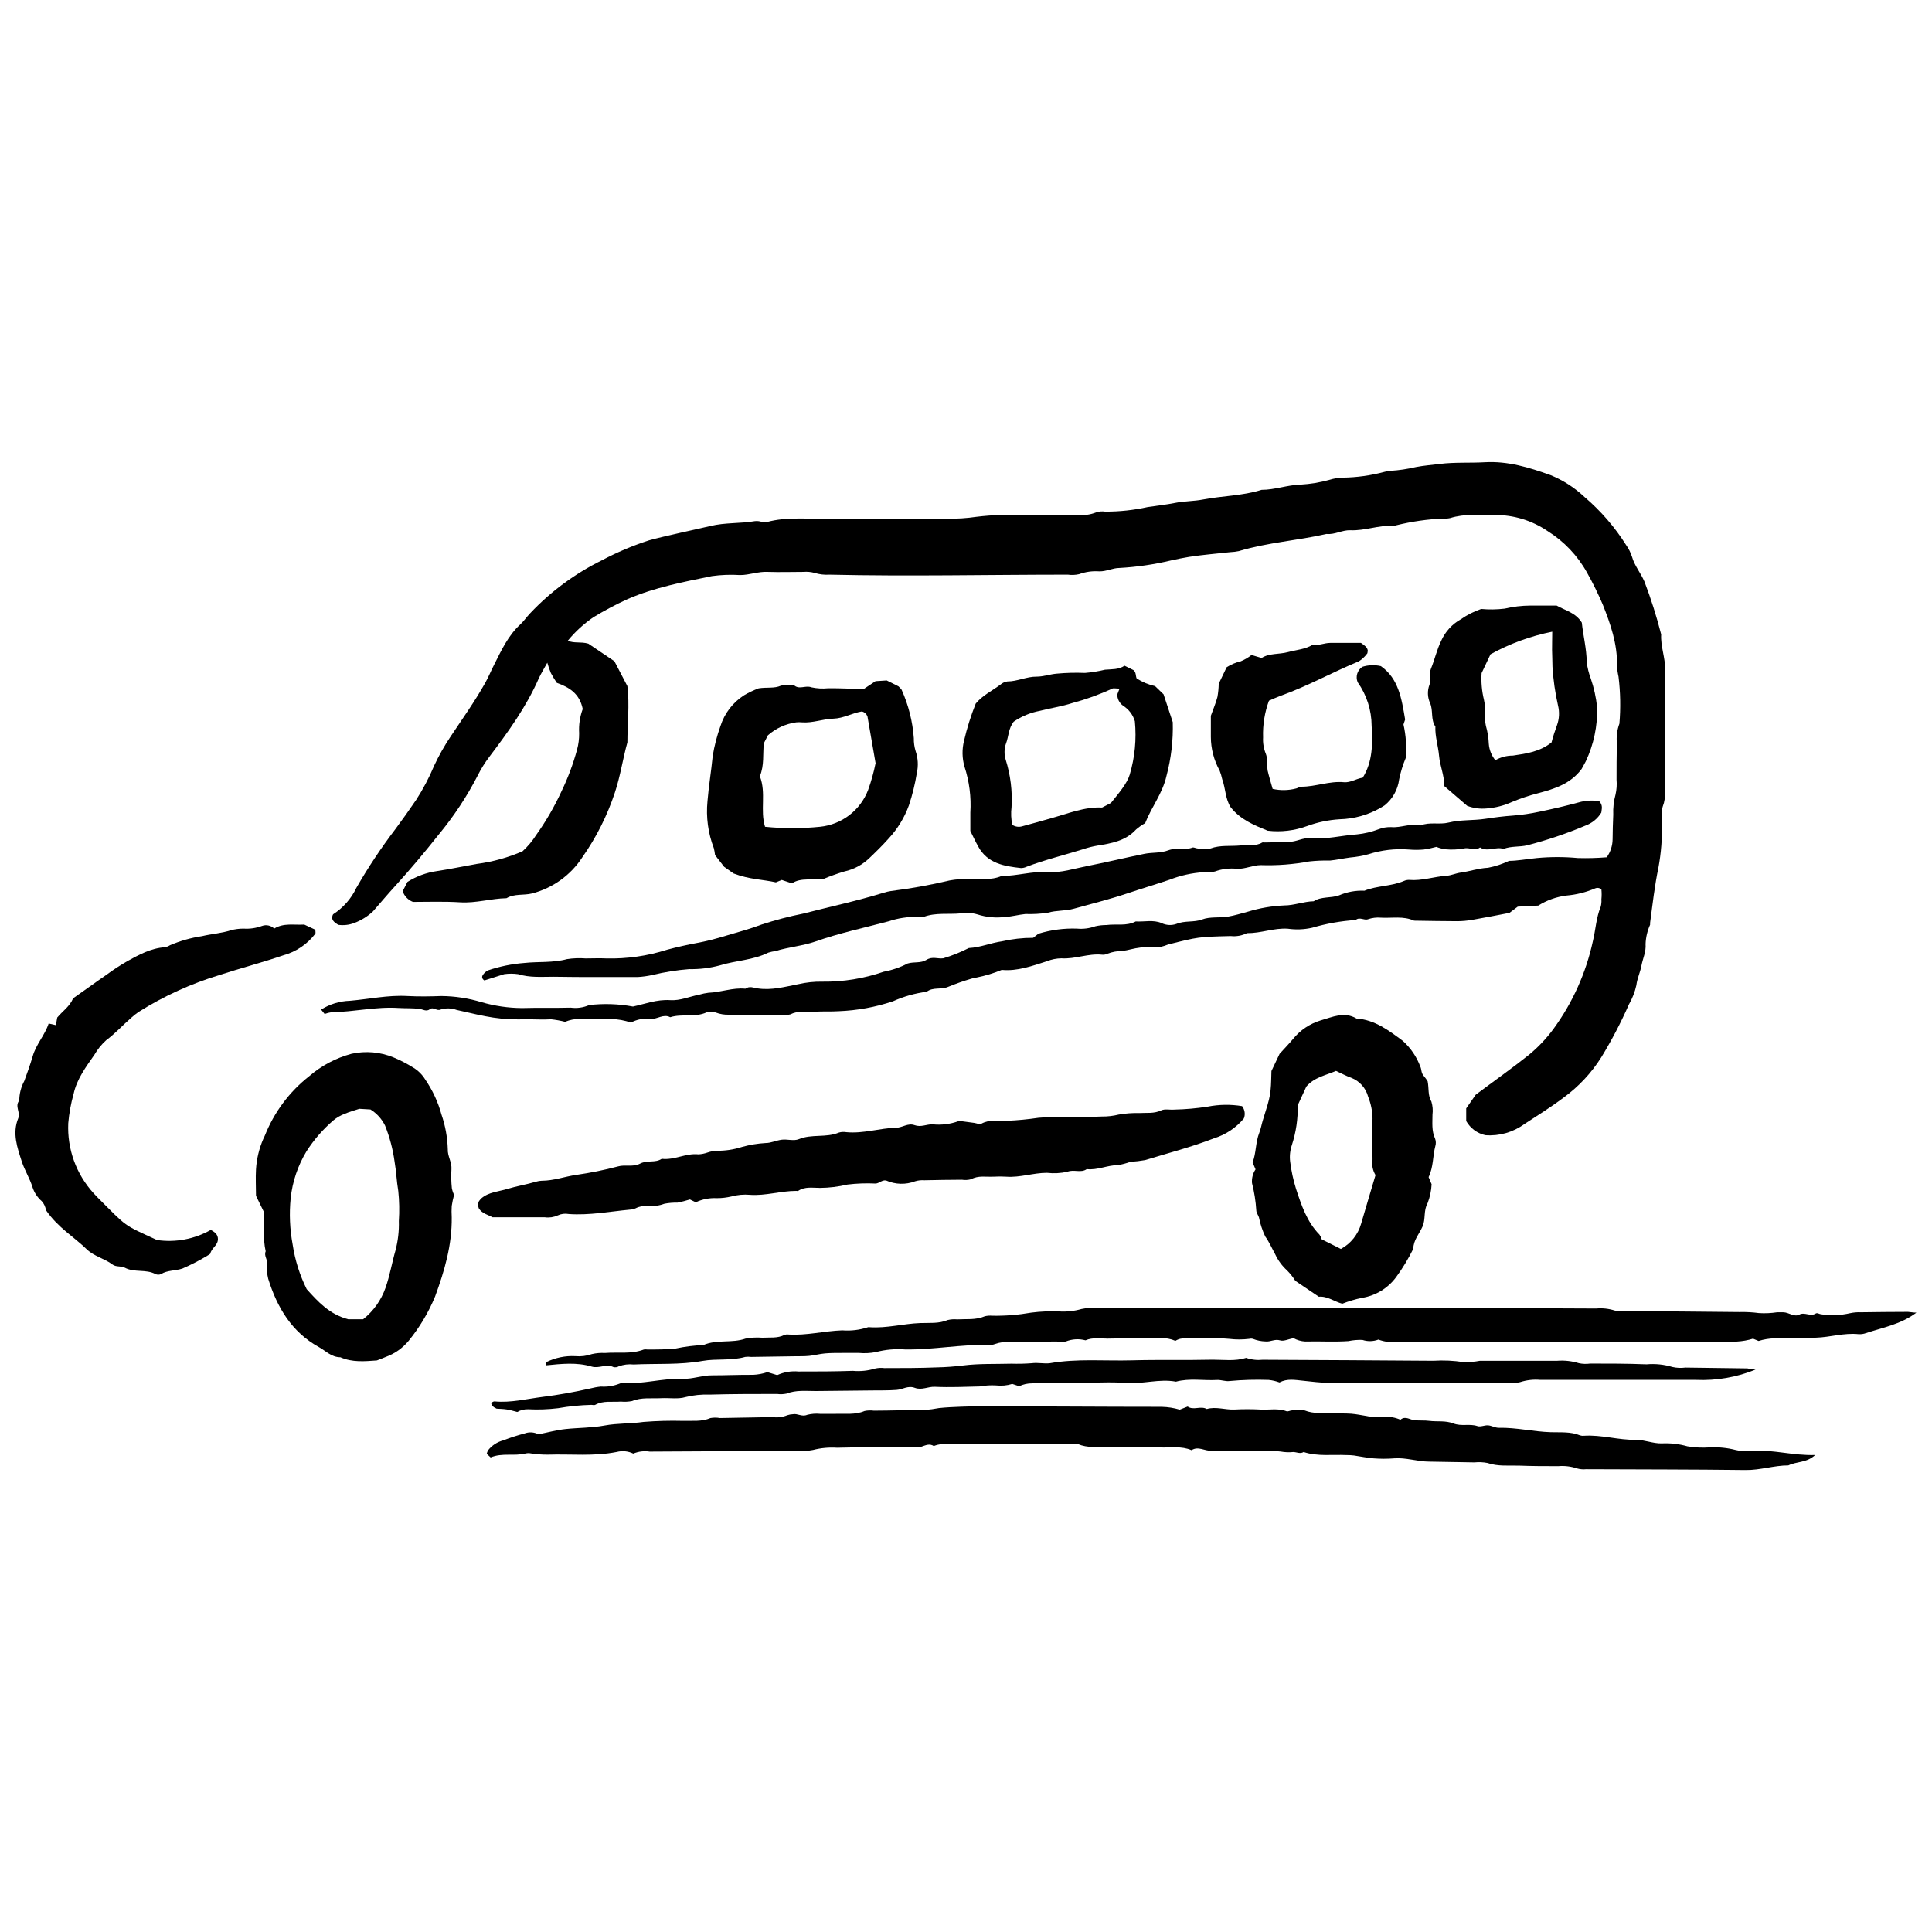
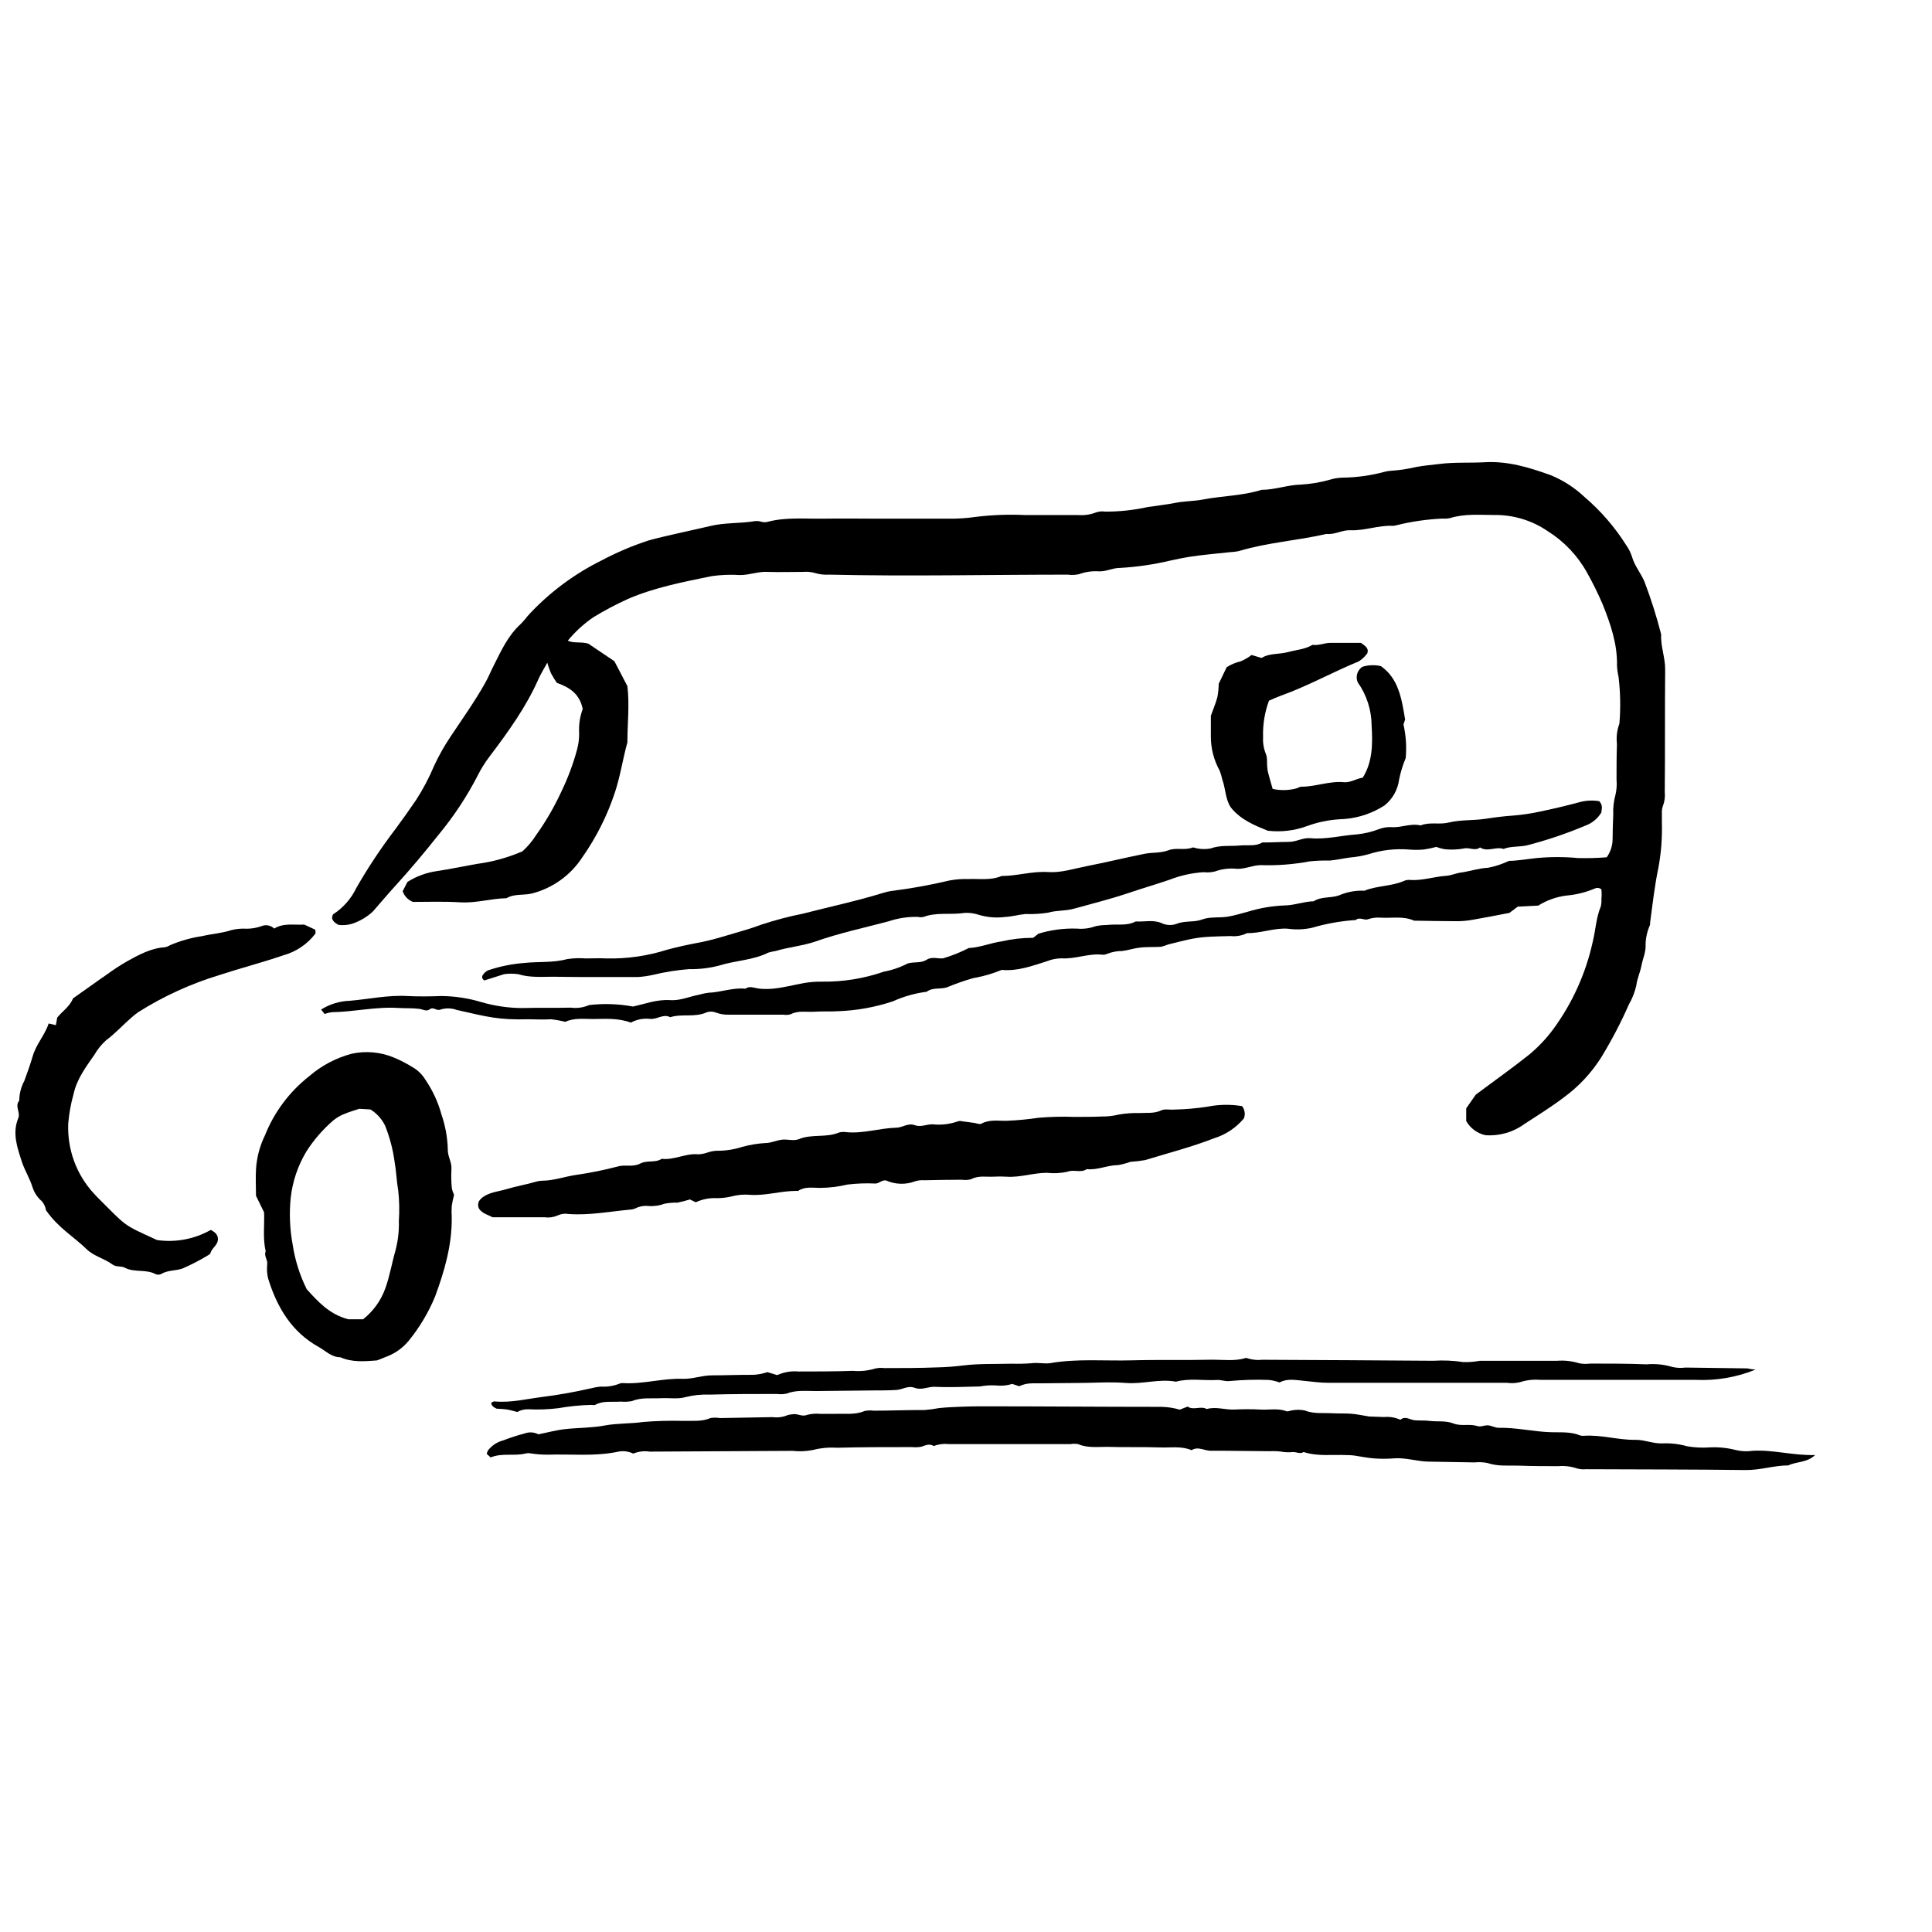
<svg xmlns="http://www.w3.org/2000/svg" width="800px" height="800px" version="1.1" viewBox="144 144 512 512">
  <defs>
    <clipPath id="b">
      <path d="m288 490h363.9v17h-363.9z" />
    </clipPath>
    <clipPath id="a">
      <path d="m148.09 389h79.906v93h-79.906z" />
    </clipPath>
  </defs>
  <path d="m409.45 401.04c-2.141 0.883-4.356 1.555-6.625 2.008-0.492 0.051-0.977 0.16-1.445 0.324-2.059 0.605-4.082 1.316-6.066 2.133-1.852 0.84-4.043 0-5.723 1.32h0.004c-3.102 0.395-6.125 1.25-8.973 2.535-4.617 1.539-9.426 2.418-14.289 2.613-2.144 0.141-4.309 0-6.469 0.141-2.16 0.141-4.293-0.391-6.344 0.684-0.645 0.176-1.316 0.211-1.977 0.105h-14.43 0.004c-1.156 0.035-2.309-0.156-3.391-0.559-0.773-0.316-1.633-0.344-2.426-0.078-3.109 1.445-6.547 0.312-9.688 1.305-1.836-0.98-3.453 0.621-5.285 0.449v0.004c-1.773-0.215-3.566 0.125-5.133 0.98-3.406-1.258-6.734-0.98-10.012-0.949-2.457 0-4.992-0.359-7.387 0.746-1.246-0.324-2.516-0.551-3.793-0.684-1.977 0.141-3.981 0-5.973 0-7.945 0.203-10.59-0.574-19-2.473-1.387-0.508-2.898-0.543-4.305-0.094-1.027 0.449-1.867-0.824-2.812-0.094-0.949 0.73-1.852 0-2.797-0.094-1.789-0.234-3.637-0.125-5.457-0.234-5.973-0.402-11.832 1.043-17.789 1.121h-0.004c-0.629 0.086-1.246 0.242-1.836 0.469l-0.934-1.168c2.285-1.445 4.918-2.25 7.621-2.332 5.086-0.434 10.121-1.555 15.27-1.258 2.984 0.156 5.973 0.109 8.957 0h-0.004c3.621 0.027 7.219 0.578 10.684 1.633 3.477 1.004 7.078 1.527 10.695 1.555 4.309-0.125 8.629 0 12.938-0.109 1.656 0.223 3.34-0.016 4.867-0.684 3.871-0.453 7.785-0.324 11.613 0.387 3.109-0.652 6.312-1.93 9.844-1.695 2.676 0.188 5.148-0.965 7.773-1.461 0.785-0.227 1.586-0.395 2.394-0.496 3.297-0.109 6.453-1.414 9.797-1.074 1.074-0.777 2.16-0.25 3.25-0.078 3.668 0.559 7.246-0.434 10.758-1.121v0.004c2.086-0.484 4.223-0.711 6.359-0.672 5.547 0.07 11.059-0.824 16.297-2.641 2.211-0.406 4.352-1.141 6.344-2.18 1.727-0.512 3.438 0 4.992-0.965 1.555-0.965 2.938-0.203 4.43-0.402 2.336-0.695 4.598-1.609 6.766-2.719 3.109-0.156 5.848-1.383 8.754-1.773 2.723-0.629 5.508-0.941 8.301-0.934l1.398-1.09h0.004c3.293-1.012 6.734-1.469 10.184-1.352 1.656 0.16 3.332-0.055 4.898-0.621 0.961-0.219 1.949-0.328 2.938-0.328 2.598-0.344 5.316 0.344 7.773-0.949 2.301 0.141 4.664-0.512 6.871 0.449v0.004c1.223 0.574 2.617 0.645 3.891 0.203 2.223-0.934 4.664-0.359 6.793-1.168 2.129-0.809 4.664-0.391 6.871-0.762 1.773-0.297 3.516-0.84 5.254-1.305h0.004c3.144-0.965 6.398-1.523 9.688-1.664 2.582 0 5.117-1.043 7.773-1.105 2.019-1.32 4.477-0.777 6.703-1.555h-0.004c2.129-0.922 4.434-1.348 6.75-1.242 3.359-1.367 7.106-1.137 10.465-2.582 0.449-0.207 0.938-0.301 1.43-0.281 3.344 0.281 6.516-0.871 9.797-1.09 1.289-0.078 2.535-0.684 3.84-0.855 2.426-0.328 4.664-1.152 7.231-1.273 1.922-0.367 3.789-0.984 5.551-1.832 2.16 0 4.758-0.48 7.371-0.746 3.617-0.34 7.262-0.34 10.883 0 2.551 0.07 5.106 0.004 7.648-0.203 0.996-1.402 1.539-3.07 1.555-4.789 0-2.16 0.094-4.309 0.172-6.469-0.082-1.812 0.125-3.629 0.605-5.379 0.297-1.297 0.383-2.629 0.266-3.949 0-3.109 0-6.312 0.109-9.453-0.211-1.82 0.012-3.664 0.652-5.383 0.348-4.141 0.27-8.309-0.234-12.438-0.223-0.961-0.359-1.938-0.402-2.922 0.125-5.738-1.711-11.023-3.793-16.234-1.234-2.879-2.621-5.695-4.152-8.426-2.5-4.508-6.106-8.301-10.48-11.027-4.125-2.805-9.004-4.285-13.992-4.242-3.949 0-7.945-0.391-11.832 0.824-0.652 0.133-1.316 0.176-1.977 0.125-4.106 0.184-8.184 0.773-12.176 1.754-0.312 0.098-0.637 0.156-0.965 0.172-3.824-0.203-7.465 1.336-11.305 1.168-2.129-0.094-4.106 1.211-6.312 0.98-7.664 1.758-15.547 2.238-23.168 4.523h0.004c-0.805 0.176-1.621 0.281-2.441 0.309-3.606 0.402-7.215 0.684-10.805 1.242-1.555 0.25-3.234 0.605-4.82 0.949l-0.004 0.004c-4.481 1.066-9.051 1.734-13.648 1.988-1.789 0-3.469 0.949-5.332 0.902h-0.004c-1.82-0.133-3.648 0.121-5.363 0.746-0.973 0.219-1.98 0.262-2.969 0.125-21.07 0-42.152 0.48-63.223 0-1.324 0.086-2.652-0.07-3.918-0.469-0.957-0.258-1.949-0.348-2.938-0.262-3.109 0-6.312 0.109-9.453 0-2.519-0.141-4.867 0.855-7.356 0.84-2.484-0.16-4.981-0.066-7.449 0.277-7.543 1.555-15.098 2.969-22.266 6.062v0.004c-3.141 1.426-6.195 3.043-9.141 4.836-2.543 1.742-4.824 3.836-6.781 6.219 1.758 0.762 3.391 0.188 5.441 0.777l6.918 4.664 3.438 6.594c0.605 4.977 0 9.953 0 14.91-1.227 4.398-1.867 8.957-3.328 13.324-2.016 6.09-4.91 11.852-8.598 17.105-3.086 4.758-7.848 8.188-13.34 9.609-2.238 0.559-4.664 0-6.766 1.258-4.121 0.078-8.102 1.352-12.285 1.09-4.18-0.266-8.469-0.109-12.512-0.109-1.281-0.496-2.277-1.531-2.723-2.832l1.273-2.473 0.004 0.004c2.359-1.492 5.008-2.465 7.773-2.863 3.562-0.527 7.09-1.289 10.652-1.914l-0.004 0.004c4.16-0.547 8.223-1.672 12.066-3.344 1.395-1.273 2.613-2.727 3.625-4.324 2.586-3.625 4.824-7.488 6.684-11.535 1.719-3.551 3.102-7.25 4.137-11.055 0.391-1.43 0.578-2.906 0.559-4.387-0.133-2.176 0.191-4.359 0.949-6.406-0.824-4.106-3.606-5.769-6.871-6.934-0.562-0.828-1.082-1.684-1.555-2.566-0.371-0.902-0.695-1.828-0.965-2.766-0.793 1.445-1.555 2.691-2.207 4.043-3.312 7.602-8.133 14.258-13.125 20.863-1.191 1.562-2.234 3.234-3.109 4.992-2.871 5.578-6.34 10.824-10.34 15.656-3.699 4.664-7.512 9.219-11.523 13.621-2.004 2.191-3.918 4.477-5.879 6.719h0.004c-1.453 1.359-3.16 2.414-5.023 3.109-1.336 0.5-2.781 0.66-4.195 0.465-0.871-0.559-1.555-0.996-1.648-1.945 0.109-0.312 0.141-0.762 0.344-0.887l-0.004 0.004c2.641-1.707 4.75-4.113 6.098-6.949 3.117-5.43 6.586-10.648 10.383-15.629 1.867-2.519 3.68-5.074 5.441-7.664h0.004c1.863-2.879 3.465-5.918 4.789-9.082 1.254-2.699 2.723-5.301 4.383-7.773 3.109-4.664 6.359-9.219 9.113-14.117 0.887-1.555 1.555-3.234 2.379-4.836 1.914-3.809 3.731-7.773 6.965-10.746 0.965-0.887 1.695-2.004 2.613-2.953 5.43-5.746 11.836-10.484 18.922-13.992 4.035-2.144 8.25-3.93 12.594-5.336 3.562-1.012 13.062-3.031 16.25-3.793 3.902-0.949 7.883-0.621 11.77-1.289 0.629-0.07 1.266-0.004 1.867 0.199 0.484 0.121 0.988 0.121 1.477 0 4.883-1.305 9.859-0.777 14.801-0.855 4.945-0.078 9.625 0 14.43 0h18.426v0.004c2.602 0.043 5.199-0.121 7.773-0.5 4.242-0.504 8.516-0.66 12.781-0.465h13.992c1.656 0.145 3.32-0.09 4.867-0.684 0.785-0.273 1.625-0.348 2.441-0.219 3.797 0.012 7.582-0.395 11.289-1.215 2.426-0.375 4.898-0.621 7.293-1.105 2.394-0.48 4.93-0.418 7.324-0.887 5.148-0.996 10.465-0.965 15.547-2.566 3.484 0 6.777-1.273 10.277-1.383v0.004c2.633-0.152 5.238-0.582 7.777-1.293 1.098-0.34 2.238-0.527 3.387-0.559 3.785-0.047 7.543-0.57 11.195-1.555 0.473-0.129 0.957-0.215 1.445-0.25 2.301-0.137 4.586-0.477 6.828-1.008 2.082-0.402 4.231-0.559 6.344-0.824 3.934-0.496 7.945-0.219 11.926-0.449 6.078-0.344 11.723 1.383 17.32 3.391v-0.004c3.371 1.363 6.457 3.348 9.098 5.848 4.289 3.66 8 7.949 11.008 12.719 0.672 0.953 1.195 2 1.555 3.109 0.668 2.379 2.316 4.293 3.297 6.578 1.742 4.574 3.219 9.246 4.43 13.992-0.188 3.109 1.09 6.141 1.059 9.328-0.109 10.789 0 21.566-0.109 32.355v0.004c0.141 1.316-0.039 2.652-0.527 3.887-0.203 0.625-0.281 1.285-0.234 1.941v2.488c0.109 3.957-0.199 7.91-0.918 11.801-1.012 4.82-1.555 9.75-2.207 14.633 0.012 0.164 0.012 0.332 0 0.496-0.727 1.613-1.133 3.352-1.199 5.117 0.172 2.019-0.73 3.809-1.09 5.707-0.359 1.898-1.152 3.453-1.352 5.223-0.395 1.781-1.059 3.492-1.973 5.07-2.121 4.82-4.562 9.496-7.309 13.992-2.644 4.207-6.078 7.867-10.105 10.777-3.281 2.488-6.824 4.664-10.262 6.918-2.992 2.195-6.672 3.25-10.371 2.969-2.144-0.477-3.984-1.836-5.07-3.746v-3.359l2.519-3.621c4.664-3.5 9.547-6.934 14.18-10.637 2.418-2 4.582-4.293 6.438-6.824 5.066-6.934 8.621-14.852 10.434-23.246 0.73-3.016 0.871-6.219 2.066-9.098 0.176-0.641 0.242-1.309 0.188-1.973 0.09-0.875 0.09-1.754 0-2.629-0.453-0.406-1.105-0.512-1.664-0.266-2.418 1.031-4.984 1.672-7.602 1.898-2.652 0.332-5.199 1.242-7.465 2.66l-5.441 0.281-2.191 1.648c-3.109 0.59-6.484 1.273-9.875 1.852v-0.004c-1.305 0.23-2.625 0.352-3.949 0.359-3.809 0-7.633-0.094-11.445-0.141-2.844-1.289-5.879-0.621-8.816-0.793h0.004c-1.16-0.102-2.324 0.043-3.422 0.418-1.012 0.375-2.207-0.715-3.25 0.203-3.914 0.254-7.789 0.941-11.555 2.051-2.109 0.473-4.293 0.559-6.434 0.25-3.684-0.25-7.152 1.242-10.789 1.168h-0.004c-1.34 0.672-2.848 0.941-4.336 0.777-8.582 0.219-8.582 0.219-16.59 2.238h-0.004c-0.602 0.254-1.227 0.457-1.863 0.605-1.82 0.125-3.652 0-5.473 0.203-1.82 0.203-3.203 0.715-4.82 0.918-1.324-0.004-2.637 0.23-3.875 0.699-0.445 0.227-0.945 0.32-1.445 0.277-3.668-0.391-7.137 1.211-10.789 0.965-1.312 0.016-2.609 0.273-3.824 0.762-3.934 1.246-7.84 2.707-12.02 2.301z" />
  <path d="m456.64 517.58 2.098-0.824c1.555 1.09 3.438-0.266 5.07 0.652 2.426-0.699 4.836 0.234 7.262 0.141 2.32-0.121 4.648-0.121 6.969 0 2.301 0.141 4.664-0.418 6.902 0.449 0.375 0.141 0.902-0.188 1.367-0.219v0.004c1.137-0.23 2.305-0.23 3.438 0 2.426 0.965 4.898 0.605 7.356 0.746 1.648 0.094 3.328 0 4.977 0.125 1.414 0.109 2.812 0.418 4.231 0.637h-0.004c0.16 0.039 0.32 0.07 0.48 0.094l3.981 0.141c1.492-0.137 2.992 0.113 4.356 0.73 1.289-1.105 2.488 0 3.731 0.125 1.242 0.125 2.66 0 3.965 0.172 2.113 0.266 4.231-0.141 6.359 0.684 2.129 0.824 4.246 0 6.359 0.699 0.809 0.281 1.883-0.266 2.797-0.203 0.918 0.062 1.914 0.668 2.859 0.652 4.664-0.094 9.172 1.027 13.793 1.168 2.629 0.078 5.301-0.188 7.773 0.855l0.004-0.004c0.316 0.102 0.652 0.137 0.98 0.094 4.664-0.312 9.156 1.168 13.793 1.074 2.316 0 4.477 0.996 6.824 0.949 2.309-0.117 4.617 0.148 6.84 0.777 1.965 0.324 3.957 0.418 5.941 0.277 2.312-0.113 4.629 0.121 6.871 0.703 1.457 0.355 2.969 0.422 4.449 0.199 5.488-0.328 10.773 1.305 16.574 1.121-2.254 2.113-4.961 1.68-7.106 2.754-3.793 0-7.449 1.273-11.289 1.227-14.102-0.172-28.207-0.156-42.309-0.219-0.82 0.086-1.648 0.012-2.441-0.219-1.574-0.527-3.242-0.73-4.898-0.59-3.484 0-6.965 0-10.449-0.141-2.785-0.078-5.598 0.25-8.352-0.699h0.004c-1.141-0.223-2.309-0.273-3.469-0.156l-11.941-0.203c-3.109 0-6.219-1.121-9.328-0.871v0.004c-1.82 0.145-3.652 0.145-5.473 0-1.742-0.141-3.469-0.512-5.191-0.762-0.652-0.094-1.32-0.094-1.992-0.109-3.777-0.172-7.617 0.402-11.32-0.809-0.934 0.574-1.883 0-2.769 0h0.004c-1.105 0.117-2.223 0.074-3.312-0.125-0.992-0.113-1.988-0.145-2.984-0.094l-12.938-0.125h-2.488c-1.742 0.109-3.453-1.289-5.223-0.141-2.691-1.168-5.551-0.621-8.336-0.73-4.664-0.172-9.328 0-13.992-0.156-2.613 0-5.285 0.328-7.773-0.73h-0.004c-0.652-0.117-1.32-0.117-1.973 0h-32.359c-1.312-0.152-2.641 0.023-3.871 0.516-1.137-0.73-2.16-0.203-3.281 0.172-0.812 0.156-1.645 0.195-2.469 0.105-6.641 0-13.277 0-19.902 0.172-2.144-0.141-4.297 0.059-6.375 0.594-1.789 0.352-3.617 0.43-5.43 0.23l-37.828 0.203c-1.473-0.234-2.981-0.051-4.356 0.527-1.363-0.66-2.918-0.812-4.383-0.434-6.078 1.211-12.191 0.512-18.285 0.715-1.484 0.008-2.965-0.102-4.434-0.328-0.449-0.094-0.914-0.094-1.367 0-3.109 0.793-6.219-0.219-9.328 1.059l-1.043-0.949c0.082-0.309 0.191-0.609 0.328-0.902 1.023-1.316 2.457-2.258 4.074-2.672 1.832-0.715 3.707-1.32 5.613-1.82 1.199-0.457 2.543-0.379 3.684 0.219 2.488-0.496 4.852-1.152 7.246-1.398 3.422-0.359 6.84-0.297 10.293-0.934 3.453-0.637 6.856-0.449 10.309-0.949 3.469-0.277 6.953-0.371 10.434-0.281 2.457-0.078 4.945 0.281 7.324-0.746 0.816-0.145 1.652-0.145 2.473 0l13.992-0.25c1.316 0.18 2.656 0.012 3.887-0.496 0.469-0.156 0.953-0.246 1.445-0.266 1.273-0.266 2.426 0.762 3.824 0.156 1.125-0.285 2.285-0.375 3.438-0.262h3.981c2.629-0.094 5.285 0.312 7.773-0.746v-0.004c0.812-0.172 1.652-0.203 2.473-0.09 4.477 0 8.957-0.203 13.434-0.172 1.289-0.098 2.574-0.27 3.844-0.516 1.93-0.203 3.871-0.281 5.816-0.359 1.945-0.078 3.981-0.125 5.973-0.109 15.766 0 31.516 0.141 47.285 0.141l-0.008 0.004c1.602 0.039 3.191 0.289 4.727 0.746z" />
  <path d="m473.16 437.13c0.727 0.926 0.91 2.168 0.48 3.266-2.074 2.484-4.82 4.312-7.914 5.269-5.957 2.316-12.145 3.902-18.238 5.769-1.297 0.23-2.606 0.387-3.918 0.465-1.074 0.387-2.176 0.676-3.297 0.871-2.812 0-5.426 1.383-8.273 1.059-1.555 1.105-3.391 0-5.133 0.699h0.004c-1.781 0.395-3.613 0.492-5.426 0.281-3.606 0-7.106 1.289-10.746 1.027v-0.004c-1.16-0.066-2.32-0.066-3.481 0-1.961 0.094-3.949-0.359-5.848 0.668v0.004c-0.801 0.219-1.637 0.266-2.457 0.137-3.312 0-6.641 0.078-9.953 0.141-0.816-0.062-1.637 0.027-2.422 0.266-2.492 0.953-5.262 0.883-7.699-0.203-1.09-0.219-1.836 0.777-2.812 0.809-2.481-0.125-4.969-0.035-7.434 0.266-2.391 0.57-4.836 0.867-7.293 0.887-1.961 0-3.981-0.418-5.785 0.793-0.156 0.043-0.324 0.043-0.48 0-4.137 0-8.133 1.336-12.301 1.043l0.004-0.004c-1.648-0.145-3.305 0.004-4.898 0.438-1.281 0.301-2.59 0.453-3.902 0.449-1.914-0.098-3.82 0.273-5.551 1.09l-1.555-0.746c-1.082 0.336-2.176 0.617-3.281 0.84-1.148-0.023-2.293 0.07-3.422 0.281-1.395 0.52-2.887 0.727-4.371 0.605-1.156-0.113-2.32 0.109-3.356 0.637-0.453 0.199-0.938 0.312-1.434 0.328-5.41 0.512-10.789 1.555-16.266 1.168l0.004-0.004c-0.984-0.18-2-0.051-2.906 0.375-1.062 0.477-2.238 0.652-3.391 0.496h-13.887c-1.273-0.73-2.676-0.934-3.606-2.316-0.293-0.621-0.285-1.344 0.016-1.961 0.195-0.27 0.414-0.523 0.652-0.762 1.977-1.68 4.586-1.773 6.902-2.488s5.117-1.168 7.633-1.93l0.004 0.004c0.473-0.145 0.965-0.227 1.461-0.234 3.109 0 6.109-1.121 9.156-1.555 3.723-0.535 7.406-1.281 11.039-2.238 1.852-0.543 3.934 0.25 5.848-0.746 1.914-0.996 3.981-0.109 5.738-1.273 3.344 0.402 6.406-1.555 9.75-1.184 0.812-0.047 1.613-0.207 2.379-0.48 0.766-0.266 1.566-0.422 2.379-0.469 2.309 0.031 4.609-0.312 6.809-1.027 2.031-0.559 4.117-0.902 6.219-1.023 1.445 0 2.859-0.715 4.324-0.887 1.461-0.172 3.109 0.402 4.43-0.125 3.453-1.445 7.246-0.328 10.652-1.758 0.641-0.188 1.316-0.227 1.973-0.109 4.492 0.434 8.801-1.059 13.246-1.184 1.555 0 3.109-1.305 4.82-0.684 1.711 0.621 3.109-0.219 4.758-0.219l0.004 0.004c2.305 0.25 4.641-0.027 6.824-0.809 0.32-0.086 0.66-0.086 0.98 0 1.09 0.125 2.16 0.297 3.25 0.434 0.637 0.094 1.445 0.465 1.898 0.219 2.207-1.211 4.539-0.699 6.824-0.777 2.781-0.117 5.551-0.383 8.305-0.793 3.137-0.273 6.289-0.352 9.438-0.234 2.488 0 4.977 0 7.449-0.109l-0.004 0.004c1.484 0.012 2.961-0.16 4.402-0.516 1.789-0.312 3.609-0.449 5.426-0.402 1.961-0.125 3.918 0.203 5.848-0.715 0.965-0.449 2.285-0.094 3.453-0.203h-0.004c2.957-0.062 5.91-0.324 8.832-0.777 3.012-0.594 6.102-0.641 9.129-0.141z" />
  <g clip-path="url(#b)">
-     <path d="m651.87 491.86c-4.121 3.109-8.879 3.934-13.371 5.426-0.625 0.23-1.293 0.324-1.957 0.281-3.84-0.402-7.527 0.824-11.305 0.934-3.777 0.109-7.309 0.219-10.883 0.172h-0.004c-1.461 0.027-2.91 0.262-4.305 0.699l-1.477-0.605c-1.395 0.426-2.836 0.68-4.293 0.762h-57.25-32.84c-1.645 0.262-3.332 0.078-4.883-0.531-1.359 0.52-2.859 0.555-4.242 0.094-1.25-0.047-2.496 0.059-3.719 0.312-3.793 0.266-7.617 0-11.445 0.109h0.004c-1.09-0.059-2.156-0.363-3.109-0.887-1.367 0.266-2.598 0.887-3.547 0.59-1.414-0.434-2.535 0.418-3.84 0.281-1.156-0.027-2.301-0.258-3.375-0.684-0.32-0.086-0.656-0.086-0.98 0-1.758 0.215-3.539 0.215-5.301 0-1.984-0.176-3.981-0.215-5.969-0.109h-5.477c-0.98-0.117-1.977 0.109-2.812 0.637-1.238-0.543-2.586-0.785-3.934-0.699-4.664 0-9.328 0-13.992 0.109-1.961 0-3.981-0.375-5.894 0.449-1.73-0.461-3.562-0.352-5.227 0.312-0.816 0.117-1.652 0.117-2.469 0l-11.941 0.125v-0.004c-1.492-0.121-2.992 0.066-4.402 0.562-0.461 0.18-0.953 0.262-1.445 0.23-7.449-0.203-14.801 1.305-22.25 1.195v0.004c-2.641-0.211-5.293 0.027-7.852 0.699-1.473 0.281-2.973 0.355-4.465 0.219h-4.477c-1.492 0-3 0-4.477 0.125-1.477 0.125-2.797 0.512-4.199 0.652-1.398 0.141-2.644 0.078-3.981 0.109l-11.445 0.172c-0.516-0.07-1.039-0.07-1.555 0-3.715 1.059-7.617 0.402-11.305 1.059-6.094 1.09-12.191 0.652-18.285 0.949v-0.004c-1.32-0.141-2.656 0.023-3.902 0.48-0.43 0.258-0.945 0.328-1.43 0.203-1.914-0.934-3.809 0.449-5.754-0.125-3.981-1.195-8.055-0.73-12.098-0.328l0.109-0.887v0.004c2.379-1.16 5.012-1.695 7.652-1.555 1.48 0.133 2.977-0.051 4.383-0.547 1.125-0.258 2.281-0.359 3.438-0.293 3.438-0.281 6.965 0.359 10.324-0.918 0.328-0.051 0.664-0.051 0.996 0 2.488 0 5.008 0 7.465-0.266h-0.004c2.41-0.512 4.863-0.82 7.324-0.918 3.578-1.555 7.543-0.434 11.195-1.711v0.004c1.465-0.27 2.961-0.352 4.445-0.234 1.977-0.125 3.996 0.203 5.863-0.746 0.312-0.117 0.648-0.156 0.98-0.109 4.82 0.312 9.516-0.934 14.305-1.105 2.312 0.184 4.637-0.098 6.84-0.824 0.164-0.035 0.336-0.035 0.5 0 4.477 0.297 8.848-0.934 13.293-1.105 2.457-0.094 4.961 0.203 7.34-0.809v0.004c0.809-0.191 1.645-0.246 2.473-0.172 2.457-0.141 4.961 0.203 7.356-0.824h-0.004c0.648-0.156 1.316-0.207 1.977-0.141 3.465 0.055 6.926-0.223 10.34-0.824 2.469-0.32 4.961-0.422 7.449-0.309 1.98 0.113 3.969-0.105 5.875-0.656 1.297-0.281 2.633-0.34 3.949-0.168 20.914 0 41.824-0.203 62.723-0.188 23.23 0 46.461 0.141 69.703 0.234h0.004c1.652-0.152 3.316 0.027 4.898 0.527 0.965 0.238 1.965 0.301 2.953 0.188 10.121 0 20.215 0.125 30.367 0.219v-0.004c1.648-0.031 3.297 0.062 4.93 0.281 1.609 0.098 3.223 0.023 4.82-0.219h1.555c1.555 0 2.938 1.367 4.309 0.621 1.367-0.746 2.922 0.574 4.277-0.25 0.527-0.328 0.934 0.094 1.383 0.141l-0.004 0.004c2.586 0.414 5.227 0.324 7.773-0.266 0.965-0.211 1.953-0.293 2.941-0.25 4.144-0.062 8.293-0.098 12.438-0.109 0.793 0.062 1.43 0.203 2.223 0.203z" />
-   </g>
+     </g>
  <path d="m243.89 504.53c-3.219 0.234-6.516 0.559-9.688-0.84-2.348 0-3.887-1.695-5.707-2.707-7.184-3.965-11.07-10.512-13.418-18.098v0.004c-0.324-1.293-0.41-2.629-0.25-3.953 0.094-1.168-0.934-2.144-0.418-3.328-0.793-3.406-0.297-6.856-0.418-10.309l-2.148-4.398c0-2.394-0.141-4.664 0-7.027 0.172-2.781 0.828-5.516 1.941-8.07 0.141-0.297 0.297-0.59 0.418-0.902h0.004c2.453-6.172 6.5-11.586 11.723-15.688 3.25-2.809 7.094-4.848 11.242-5.957 3.731-0.82 7.621-0.477 11.148 0.98 1.824 0.758 3.582 1.668 5.258 2.723 1.27 0.773 2.332 1.84 3.109 3.109 1.953 2.844 3.414 6 4.32 9.328 1.016 2.957 1.578 6.051 1.664 9.176-0.078 1.852 1.121 3.438 0.965 5.332-0.094 1.652-0.059 3.312 0.109 4.961 0.117 0.617 0.316 1.219 0.59 1.785-0.262 0.969-0.469 1.949-0.621 2.941-0.059 0.992-0.059 1.988 0 2.984 0.094 7.356-1.914 14.242-4.43 21.07h-0.004c-1.75 4.227-4.113 8.176-7.012 11.723-1.586 1.91-3.652 3.363-5.984 4.215-0.777 0.34-1.555 0.621-2.394 0.945zm-4.664-66.688c-1.414 0.48-2.691 0.809-3.887 1.336h-0.004c-1.082 0.406-2.094 0.988-2.984 1.727-2.762 2.367-5.16 5.129-7.121 8.195-2.293 3.789-3.727 8.035-4.199 12.438-0.406 4.106-0.227 8.246 0.531 12.301 0.617 4.102 1.871 8.086 3.715 11.801 2.984 3.297 5.973 6.641 10.992 7.977h3.965c2.734-2.164 4.793-5.059 5.941-8.348 1.152-3.281 1.695-6.641 2.644-9.922h-0.004c0.668-2.535 0.969-5.152 0.887-7.773 0.176-2.648 0.125-5.309-0.152-7.945-0.449-2.598-0.527-5.223-0.98-7.773v-0.004c-0.449-3.277-1.293-6.488-2.519-9.559-0.863-1.762-2.207-3.242-3.871-4.277z" />
  <path d="m567.82 356.32c1.059 1.168 0.605 2.144 0.543 3.016v0.004c-0.969 1.605-2.461 2.828-4.231 3.465-4.984 2.106-10.121 3.84-15.359 5.195-2.066 0.512-4.293 0.172-6.328 0.98-2.019-0.715-4.199 0.902-6.219-0.391-1.336 1.027-2.797-0.094-4.246 0.266-1.629 0.297-3.293 0.371-4.945 0.215-0.816-0.117-1.613-0.328-2.379-0.637-1.094 0.301-2.203 0.535-3.328 0.699-1.324 0.117-2.656 0.117-3.981 0-3.629-0.281-7.277 0.145-10.742 1.262-1.582 0.43-3.203 0.715-4.836 0.855-1.789 0.234-3.547 0.637-5.332 0.809-1.824-0.047-3.648 0.031-5.461 0.23-4.223 0.789-8.516 1.121-12.812 0.98-2.16 0-4.137 1.059-6.328 0.98-1.98-0.219-3.984 0.02-5.859 0.699-0.965 0.242-1.969 0.305-2.957 0.188-3.109 0.191-6.176 0.867-9.078 2.004-3.731 1.258-7.512 2.379-11.242 3.637-4.664 1.555-9.438 2.738-14.18 4.059-2.223 0.621-4.555 0.375-6.824 1.043h-0.004c-1.965 0.301-3.953 0.414-5.938 0.344-1.789 0.172-3.562 0.684-5.348 0.777-2.473 0.324-4.984 0.094-7.356-0.668-1.438-0.43-2.953-0.523-4.434-0.281-3.266 0.328-6.641-0.266-9.828 0.934h0.004c-0.512 0.117-1.043 0.117-1.555 0-2.641-0.066-5.273 0.336-7.777 1.18-6.484 1.727-13.047 3.109-19.422 5.363-3.375 1.152-7.043 1.461-10.512 2.504l0.004 0.004c-0.648 0.086-1.289 0.227-1.914 0.418-4.043 2.019-8.598 2.066-12.828 3.375h0.004c-2.656 0.719-5.398 1.055-8.148 0.996-3.281 0.258-6.535 0.777-9.734 1.555-1.281 0.281-2.578 0.465-3.887 0.543h-10.449c-3.981 0-7.961 0-11.941-0.078-3.109 0-6.219 0.281-9.328-0.684-1.223-0.168-2.465-0.168-3.688 0l-5.254 1.664c-0.652-0.418-0.699-0.98-0.449-1.367h-0.004c0.344-0.566 0.84-1.02 1.434-1.309 3.109-1.047 6.336-1.707 9.609-1.957 3.746-0.402 7.57 0 11.305-1.012h-0.004c1.641-0.254 3.309-0.316 4.961-0.188 1.82 0 3.652-0.094 5.473 0 5.449 0.133 10.887-0.645 16.078-2.301 2.707-0.73 5.394-1.32 8.148-1.836 4.168-0.762 8.242-2.144 12.332-3.312 1.555-0.449 3.109-0.98 4.664-1.555 3.566-1.168 7.199-2.125 10.883-2.859 7.137-1.836 14.352-3.375 21.41-5.551 0.625-0.199 1.266-0.348 1.914-0.449 5.231-0.648 10.418-1.586 15.547-2.801 1.629-0.301 3.289-0.426 4.945-0.371 2.953-0.125 5.973 0.418 8.816-0.809 4.137 0 8.148-1.32 12.316-1.043 3.5 0.234 6.824-0.902 10.199-1.555 5.148-1.012 10.23-2.238 15.363-3.281 2.082-0.418 4.231-0.141 6.328-0.934 2.098-0.793 4.277 0.078 6.375-0.715 0.375-0.141 0.902 0.219 1.367 0.234 1.133 0.211 2.301 0.211 3.434 0 2.598-0.949 5.238-0.543 7.867-0.793 1.961-0.203 4.012 0.312 5.848-0.793 0.16-0.039 0.324-0.039 0.48 0 2.16 0 4.309-0.156 6.469-0.156s3.746-1.168 5.816-0.98c4.137 0.375 8.195-0.73 12.316-1.012 1.957-0.199 3.879-0.656 5.719-1.352 1.078-0.426 2.234-0.621 3.391-0.574 2.598 0.219 5.086-1.09 7.773-0.449 2.394-0.98 4.977-0.156 7.356-0.746 3.266-0.809 6.594-0.512 9.828-1.012 2.441-0.375 4.867-0.684 7.34-0.855h-0.004c2.297-0.18 4.578-0.512 6.828-0.996 3.531-0.73 7.059-1.555 10.527-2.488 1.77-0.516 3.637-0.629 5.457-0.328z" />
-   <path d="m476.73 453.89-0.777-1.852c0.965-2.41 0.746-5.285 1.789-7.898 0.418-1.059 0.59-2.207 0.934-3.297 2.098-6.672 2.113-6.672 2.269-13.016l2.16-4.555c1.137-1.258 2.41-2.551 3.578-3.949 1.891-2.328 4.434-4.039 7.309-4.91 3.109-0.871 6.219-2.441 9.5-0.496 4.867 0.328 8.582 3.188 12.254 5.91l-0.004-0.004c2.09 1.871 3.691 4.227 4.664 6.856 0.344 0.715 0.188 1.555 0.793 2.301 0.605 0.746 0.809 1.043 1.137 1.555 0.391 1.883 0 3.699 1.012 5.426 0.328 1.109 0.426 2.273 0.277 3.422 0 2.129-0.266 4.293 0.684 6.344 0.238 0.629 0.266 1.316 0.078 1.961-0.715 2.676-0.48 5.535-1.789 8.258l0.793 1.883 0.004-0.004c-0.082 1.715-0.441 3.406-1.059 5.008-1.152 2.019-0.465 4.231-1.352 6.219-0.887 1.992-2.41 3.59-2.441 5.879-1.297 2.629-2.812 5.141-4.543 7.508-2.168 2.941-5.406 4.918-9.016 5.504-1.797 0.359-3.555 0.883-5.258 1.555-2.051-0.527-3.965-2.066-6.219-1.852l-6.219-4.199v0.004c-0.617-0.988-1.344-1.906-2.16-2.738-1.352-1.219-2.441-2.699-3.203-4.352-0.855-1.555-1.555-3.203-2.613-4.664-0.77-1.621-1.336-3.328-1.68-5.086-0.203-0.621-0.684-1.211-0.699-1.82-0.152-2.449-0.531-4.879-1.137-7.262-0.109-1.281 0.223-2.566 0.934-3.637zm22.625 21.098c2.621-1.418 4.559-3.844 5.363-6.715 1.227-4.231 2.504-8.426 3.809-12.859-0.75-1.234-1.031-2.695-0.793-4.121 0-3.637-0.172-7.293 0-10.883-0.031-1.977-0.426-3.934-1.164-5.769-0.598-2.281-2.25-4.144-4.449-5.008-1.383-0.496-2.676-1.195-4.059-1.836-2.754 1.195-5.754 1.68-7.867 4.152l-2.285 4.961c0.082 3.582-0.445 7.152-1.555 10.559-0.477 1.41-0.629 2.906-0.449 4.383 0.305 2.441 0.824 4.852 1.555 7.199 1.43 4.356 2.875 8.738 6.219 12.145 0.266 0.379 0.465 0.801 0.59 1.246z" />
  <g clip-path="url(#a)">
    <path d="m156.18 464.71c-0.129-0.891-0.52-1.723-1.121-2.394-1.137-0.98-1.98-2.254-2.441-3.684-0.73-2.363-2.098-4.508-2.844-6.809-1.184-3.684-2.582-7.512-0.934-11.492 0.637-1.555-0.996-3.188 0.266-4.664 0.008-1.82 0.469-3.609 1.336-5.211 0.793-2.144 1.555-4.293 2.207-6.484 0.887-3.219 3.234-5.613 4.246-8.738l1.914 0.438 0.359-2.019c1.352-1.648 3.359-2.969 4.199-5.086 3.109-2.16 5.957-4.262 8.926-6.297h-0.004c1.719-1.262 3.504-2.43 5.348-3.5 3.109-1.711 6.328-3.5 10.074-3.746 0.484-0.09 0.945-0.273 1.355-0.543 2.711-1.156 5.559-1.961 8.473-2.394 2.519-0.605 5.133-0.746 7.617-1.555 1.113-0.301 2.258-0.445 3.406-0.438 1.645 0.105 3.289-0.133 4.836-0.699 1.129-0.426 2.402-0.156 3.266 0.684 2.535-1.555 5.223-0.887 7.961-1.059l2.938 1.367c0 0.434 0.125 0.84 0 1.059-2.117 2.773-5.082 4.777-8.441 5.707-5.598 1.914-11.305 3.391-16.918 5.223v0.004c-7.559 2.285-14.773 5.574-21.457 9.777-0.691 0.469-1.344 0.992-1.961 1.555-2.254 1.945-4.231 4.168-6.656 5.957h0.004c-1.234 1.109-2.281 2.402-3.109 3.84-2.254 3.234-4.664 6.438-5.519 10.387-0.719 2.543-1.191 5.144-1.418 7.773-0.309 6.832 2.106 13.504 6.719 18.551 0.328 0.375 0.668 0.73 1.027 1.09 8.102 8.086 6.562 7.059 15.797 11.32v-0.004c4.91 0.703 9.91-0.242 14.227-2.688 1.184 0.637 1.883 1.273 1.898 2.426 0 1.68-1.742 2.394-2.035 3.902h-0.004c-0.406 0.285-0.824 0.551-1.258 0.793-1.965 1.164-4 2.203-6.098 3.109-1.867 0.652-3.934 0.391-5.691 1.477h0.004c-0.465 0.215-1 0.215-1.465 0-2.551-1.367-5.582-0.328-8.148-1.695-0.98-0.527-2.301-0.094-3.297-0.871-2.066-1.555-4.82-2.129-6.734-3.965-3.387-3.328-7.644-5.723-10.848-10.402z" />
  </g>
-   <path d="m345.05 326.41c2.301-0.344 4.121 0.078 5.894-0.699h-0.004c1.121-0.262 2.277-0.324 3.422-0.188 1.367 1.367 3.109 0 4.664 0.621 1.457 0.316 2.949 0.398 4.434 0.25 1.648 0 3.312 0 4.961 0.078h4.664l2.938-1.961 2.969-0.188 3.109 1.555c0.418 0.465 0.73 0.668 0.855 0.949v0.004c1.809 4.043 2.898 8.375 3.219 12.793-0.023 1.148 0.133 2.293 0.465 3.391 0.652 1.887 0.766 3.918 0.328 5.863-0.465 2.902-1.168 5.762-2.098 8.551-1.184 3.258-3.008 6.246-5.367 8.785-1.648 1.852-3.422 3.59-5.223 5.301-1.809 1.707-4.043 2.887-6.469 3.422-1.879 0.559-3.727 1.219-5.535 1.977-2.906 0.465-5.984-0.449-8.395 1.184l-2.707-0.902-1.555 0.637c-3.344-0.762-6.996-0.746-11.195-2.348l-2.519-1.773-2.41-3.109c-0.066-0.621-0.176-1.234-0.324-1.836-1.52-3.961-2.094-8.219-1.68-12.441 0.328-3.996 0.996-7.977 1.383-11.973v0.004c0.441-2.719 1.137-5.387 2.066-7.977 1.07-3.348 3.269-6.215 6.223-8.117 1.238-0.727 2.539-1.344 3.887-1.852zm0.328 23.324c1.727 4.414 0 9.035 1.367 13.371 4.844 0.488 9.723 0.488 14.566 0 2.816-0.285 5.496-1.34 7.742-3.059 2.25-1.715 3.977-4.019 4.992-6.66 0.84-2.324 1.504-4.711 1.992-7.137l-2.16-12.438h-0.004c-0.262-0.617-0.785-1.086-1.43-1.277-2.582 0.402-4.867 1.836-7.602 1.914-2.738 0.078-5.457 1.195-8.289 0.98-0.516-0.055-1.039-0.055-1.555 0-2.781 0.387-5.387 1.578-7.492 3.434l-1.074 2.098c-0.328 2.879 0.156 5.758-1.059 8.758z" />
  <path d="m609.24 506.96c-4.988 2.027-10.355 2.957-15.734 2.723h-41.297-0.004c-1.812-0.164-3.644 0.043-5.379 0.605-1.129 0.27-2.301 0.324-3.449 0.172h-47.285c-2.238 0-4.477-0.328-6.703-0.543-2.223-0.219-4.262-0.637-6.312 0.449-0.914-0.344-1.871-0.566-2.844-0.668-3.469-0.125-6.945-0.027-10.402 0.293-1.059 0.156-2.207-0.344-3.312-0.281-3.621 0.203-7.277-0.527-10.883 0.449-4.414-0.824-8.738 0.684-13.184 0.344-4.445-0.344-8.613 0-12.938 0-3.981 0-7.961 0.109-11.941 0.094v0.004c-1.207-0.012-2.394 0.246-3.484 0.762l-1.836-0.605c-1.371 0.426-2.816 0.562-4.242 0.402-1.449-0.094-2.902-0.008-4.324 0.266-3.981 0.094-7.977 0.281-11.941 0.094-1.805-0.078-3.469 0.965-5.301 0.281-1.836-0.684-3.219 0.434-4.836 0.543-2.144 0.156-4.309 0.125-6.469 0.141l-14.926 0.156c-2.629 0-5.269-0.312-7.773 0.684l-0.004-0.004c-0.812 0.172-1.648 0.203-2.473 0.094-5.973 0-11.941 0-17.914 0.172h0.004c-2.141-0.082-4.281 0.137-6.359 0.652-1.992 0.605-4.277 0.188-6.422 0.297-2.613 0.141-5.269-0.281-7.773 0.762-0.98 0.188-1.98 0.234-2.969 0.141-2.285 0.188-4.664-0.328-6.809 0.871-0.266 0.141-0.652 0-0.98 0h-0.004c-2.961 0.07-5.914 0.367-8.832 0.883-2.633 0.324-5.293 0.418-7.945 0.281-1.012-0.031-2.012 0.215-2.891 0.715-0.902-0.219-1.836-0.527-2.797-0.668-0.965-0.141-1.977-0.156-2.66-0.203-0.918-0.402-1.336-0.84-1.461-1.555 0.312-0.141 0.621-0.402 0.902-0.375 4.324 0.418 8.535-0.668 12.766-1.195 4.231-0.527 8.41-1.289 12.562-2.223 0.945-0.25 1.914-0.422 2.891-0.512 1.66 0.109 3.32-0.152 4.867-0.762 0.301-0.137 0.633-0.188 0.965-0.156 5.316 0.312 10.496-1.32 15.781-1.137 2.691 0.094 5.164-0.934 7.773-0.918 3.652 0 7.293-0.172 10.883-0.141l0.004 0.004c1.301-0.059 2.59-0.297 3.824-0.719l2.598 0.793h-0.004c1.762-0.805 3.703-1.137 5.629-0.961 4.805 0 9.625 0 14.43-0.172 1.98 0.18 3.977-0.023 5.879-0.605 0.805-0.188 1.637-0.23 2.457-0.125 4.664 0 9.328 0 13.992-0.188 2.277-0.051 4.551-0.215 6.812-0.496 4.262-0.543 8.535-0.359 12.797-0.48v-0.004c1.824 0.055 3.652 0.016 5.473-0.125 1.555-0.219 3.266 0.188 4.773 0 7.246-1.273 14.523-0.559 21.77-0.762s14.258 0 21.395-0.172c2.953 0 5.957 0.449 8.879-0.48h-0.004c1.41 0.488 2.906 0.656 4.387 0.5 15.098 0.078 30.195 0.141 45.293 0.266v-0.004c2.637-0.164 5.285-0.043 7.898 0.359 1.453 0.035 2.91-0.078 4.34-0.344h20.398c1.98-0.168 3.977 0.051 5.879 0.637 0.977 0.203 1.98 0.234 2.969 0.094 4.977 0 9.953 0 14.926 0.203 2.309-0.207 4.637 0.031 6.859 0.699 1.129 0.258 2.301 0.309 3.449 0.156l16.418 0.219c0.594 0.152 1.277 0.246 2.18 0.324z" />
-   <path d="m536.53 305.38c2.07 0.191 4.156 0.16 6.219-0.09 2.234-0.527 4.519-0.797 6.812-0.809h6.965c2.301 1.32 5.039 1.852 6.672 4.523 0.344 3.359 1.258 6.856 1.305 10.512 0.184 1.461 0.539 2.894 1.059 4.273 0.852 2.481 1.418 5.047 1.695 7.652 0.129 4.938-0.898 9.836-3.004 14.305-0.375 0.73-0.777 1.445-1.121 2.051-2.922 3.934-7.184 5.269-11.508 6.406h0.004c-2.387 0.613-4.723 1.398-6.996 2.348-2.098 0.949-4.344 1.523-6.641 1.695-1.754 0.172-3.527-0.066-5.176-0.699l-6.062-5.223c0-2.938-1.152-5.348-1.383-8.008-0.234-2.66-1.09-5.148-0.98-7.773-1.289-1.883-0.527-4.215-1.398-6.219l-0.004-0.004c-0.695-1.523-0.758-3.266-0.172-4.836 0.652-1.555-0.203-2.812 0.391-4.246 0.996-2.41 1.555-5.023 2.707-7.387l-0.004 0.004c1.074-2.438 2.914-4.457 5.242-5.754 1.656-1.156 3.469-2.07 5.379-2.723zm18.844 6.016v0.004c-5.731 1.145-11.254 3.164-16.371 5.984l-2.363 4.992c-0.152 2.371 0.059 4.75 0.621 7.059 0.543 2.207 0 4.664 0.512 6.902l0.004 0.004c0.449 1.574 0.711 3.195 0.777 4.832 0.125 1.574 0.727 3.07 1.723 4.293 1.422-0.812 3.031-1.234 4.668-1.227 3.562-0.527 7.168-1.027 10.23-3.5 0.402-1.543 0.887-3.062 1.445-4.555 0.609-1.684 0.699-3.508 0.266-5.242-0.762-3.363-1.25-6.785-1.465-10.23 0-1.555-0.094-2.984-0.109-4.477-0.012-1.492 0.047-2.938 0.047-4.82z" />
-   <path d="m401.15 364.21v-4.883c0.258-4.121-0.27-8.254-1.555-12.176-0.637-2.219-0.68-4.57-0.125-6.809 0.781-3.375 1.82-6.68 3.109-9.891 1.789-2.176 4.371-3.391 6.594-5.055 0.504-0.438 1.125-0.715 1.789-0.809 2.66 0 5.086-1.305 7.773-1.273 1.773 0 3.547-0.652 5.332-0.793 2.477-0.23 4.965-0.293 7.449-0.188 1.793-0.145 3.57-0.43 5.316-0.855 1.805-0.156 3.637 0 5.176-1.059l2.348 1.152c0.777 0.559 0.559 1.555 0.871 2.223h0.004c1.496 0.961 3.148 1.648 4.883 2.039l2.238 2.16 2.441 7.387c0.137 4.801-0.426 9.598-1.664 14.242-1.043 4.664-3.981 8.242-5.644 12.516-0.875 0.48-1.691 1.055-2.441 1.711-2.769 3.016-6.516 3.652-10.23 4.246-1.289 0.219-2.559 0.543-3.793 0.961-4.977 1.555-10.09 2.785-15.02 4.664v0.004c-0.445 0.207-0.926 0.32-1.418 0.324-4.492-0.496-8.895-1.211-11.352-5.723-0.746-1.336-1.367-2.688-2.082-4.117zm39.539-37.723c-0.98 0-1.555-0.172-1.93 0h0.004c-3.414 1.574-6.957 2.856-10.59 3.824-2.812 0.918-5.707 1.32-8.535 2.051v0.004c-2.512 0.465-4.902 1.449-7.012 2.891-1.398 1.82-1.32 3.902-2.004 5.723h-0.004c-0.5 1.391-0.539 2.906-0.109 4.32 1.285 4.078 1.812 8.359 1.555 12.625-0.191 1.559-0.121 3.133 0.203 4.668 0.77 0.508 1.727 0.652 2.613 0.387 2.519-0.652 5.023-1.398 7.543-2.098 4.57-1.258 9.004-3.109 13.637-2.875l2.348-1.211c2.098-2.629 4.277-5.133 4.992-7.543l-0.004-0.004c1.355-4.574 1.812-9.367 1.352-14.117-0.504-1.699-1.609-3.16-3.109-4.106-0.969-0.684-1.547-1.797-1.555-2.984z" />
  <path d="m509.95 320.53c4.664 3.281 5.488 8.535 6.422 14.148l-0.434 1.305-0.004 0.004c0.664 2.922 0.863 5.926 0.59 8.91-0.766 1.824-1.348 3.719-1.742 5.66-0.34 2.699-1.719 5.164-3.84 6.871l-1.121 0.684h0.004c-3.297 1.875-7.004 2.906-10.793 3-2.953 0.18-5.867 0.785-8.645 1.805-3.332 1.223-6.906 1.645-10.434 1.23-3.5-1.43-7.184-2.891-9.812-6.219-1.43-2.191-1.336-4.945-2.238-7.402-0.168-0.797-0.402-1.578-0.699-2.332-1.504-2.719-2.301-5.773-2.316-8.879v-5.629c0.668-1.883 1.336-3.406 1.742-4.992 0.207-1.152 0.324-2.324 0.344-3.496l2.098-4.371c1.129-0.727 2.375-1.254 3.684-1.555 1.047-0.426 2.023-0.996 2.91-1.695l2.676 0.793c2.004-1.305 4.57-0.918 6.965-1.555s4.523-0.73 6.547-1.93c1.555 0.266 3.109-0.512 4.664-0.512h8.148c0.934 0.668 1.664 1.105 1.805 2.019-0.078 0.328 0 0.73-0.25 0.918h-0.004c-0.582 0.781-1.305 1.445-2.129 1.961-6.981 2.859-13.574 6.578-20.695 9.113-1.074 0.391-2.113 0.871-3.109 1.305-1.145 3.113-1.672 6.418-1.555 9.734-0.086 1.488 0.164 2.973 0.73 4.352 0.234 0.617 0.34 1.273 0.309 1.93 0 0.824 0.051 1.652 0.156 2.473 0.359 1.555 0.84 3.109 1.336 4.883h0.004c2.051 0.465 4.184 0.426 6.219-0.109 0.48-0.109 0.934-0.48 1.383-0.465 3.809 0 7.449-1.555 11.289-1.195 1.727 0.156 3.109-0.887 4.992-1.211 2.613-4.184 2.644-8.973 2.348-13.73v-0.004c-0.016-4.141-1.309-8.176-3.703-11.555-0.613-1.477-0.098-3.18 1.23-4.074 1.594-0.508 3.297-0.57 4.93-0.188z" />
</svg>